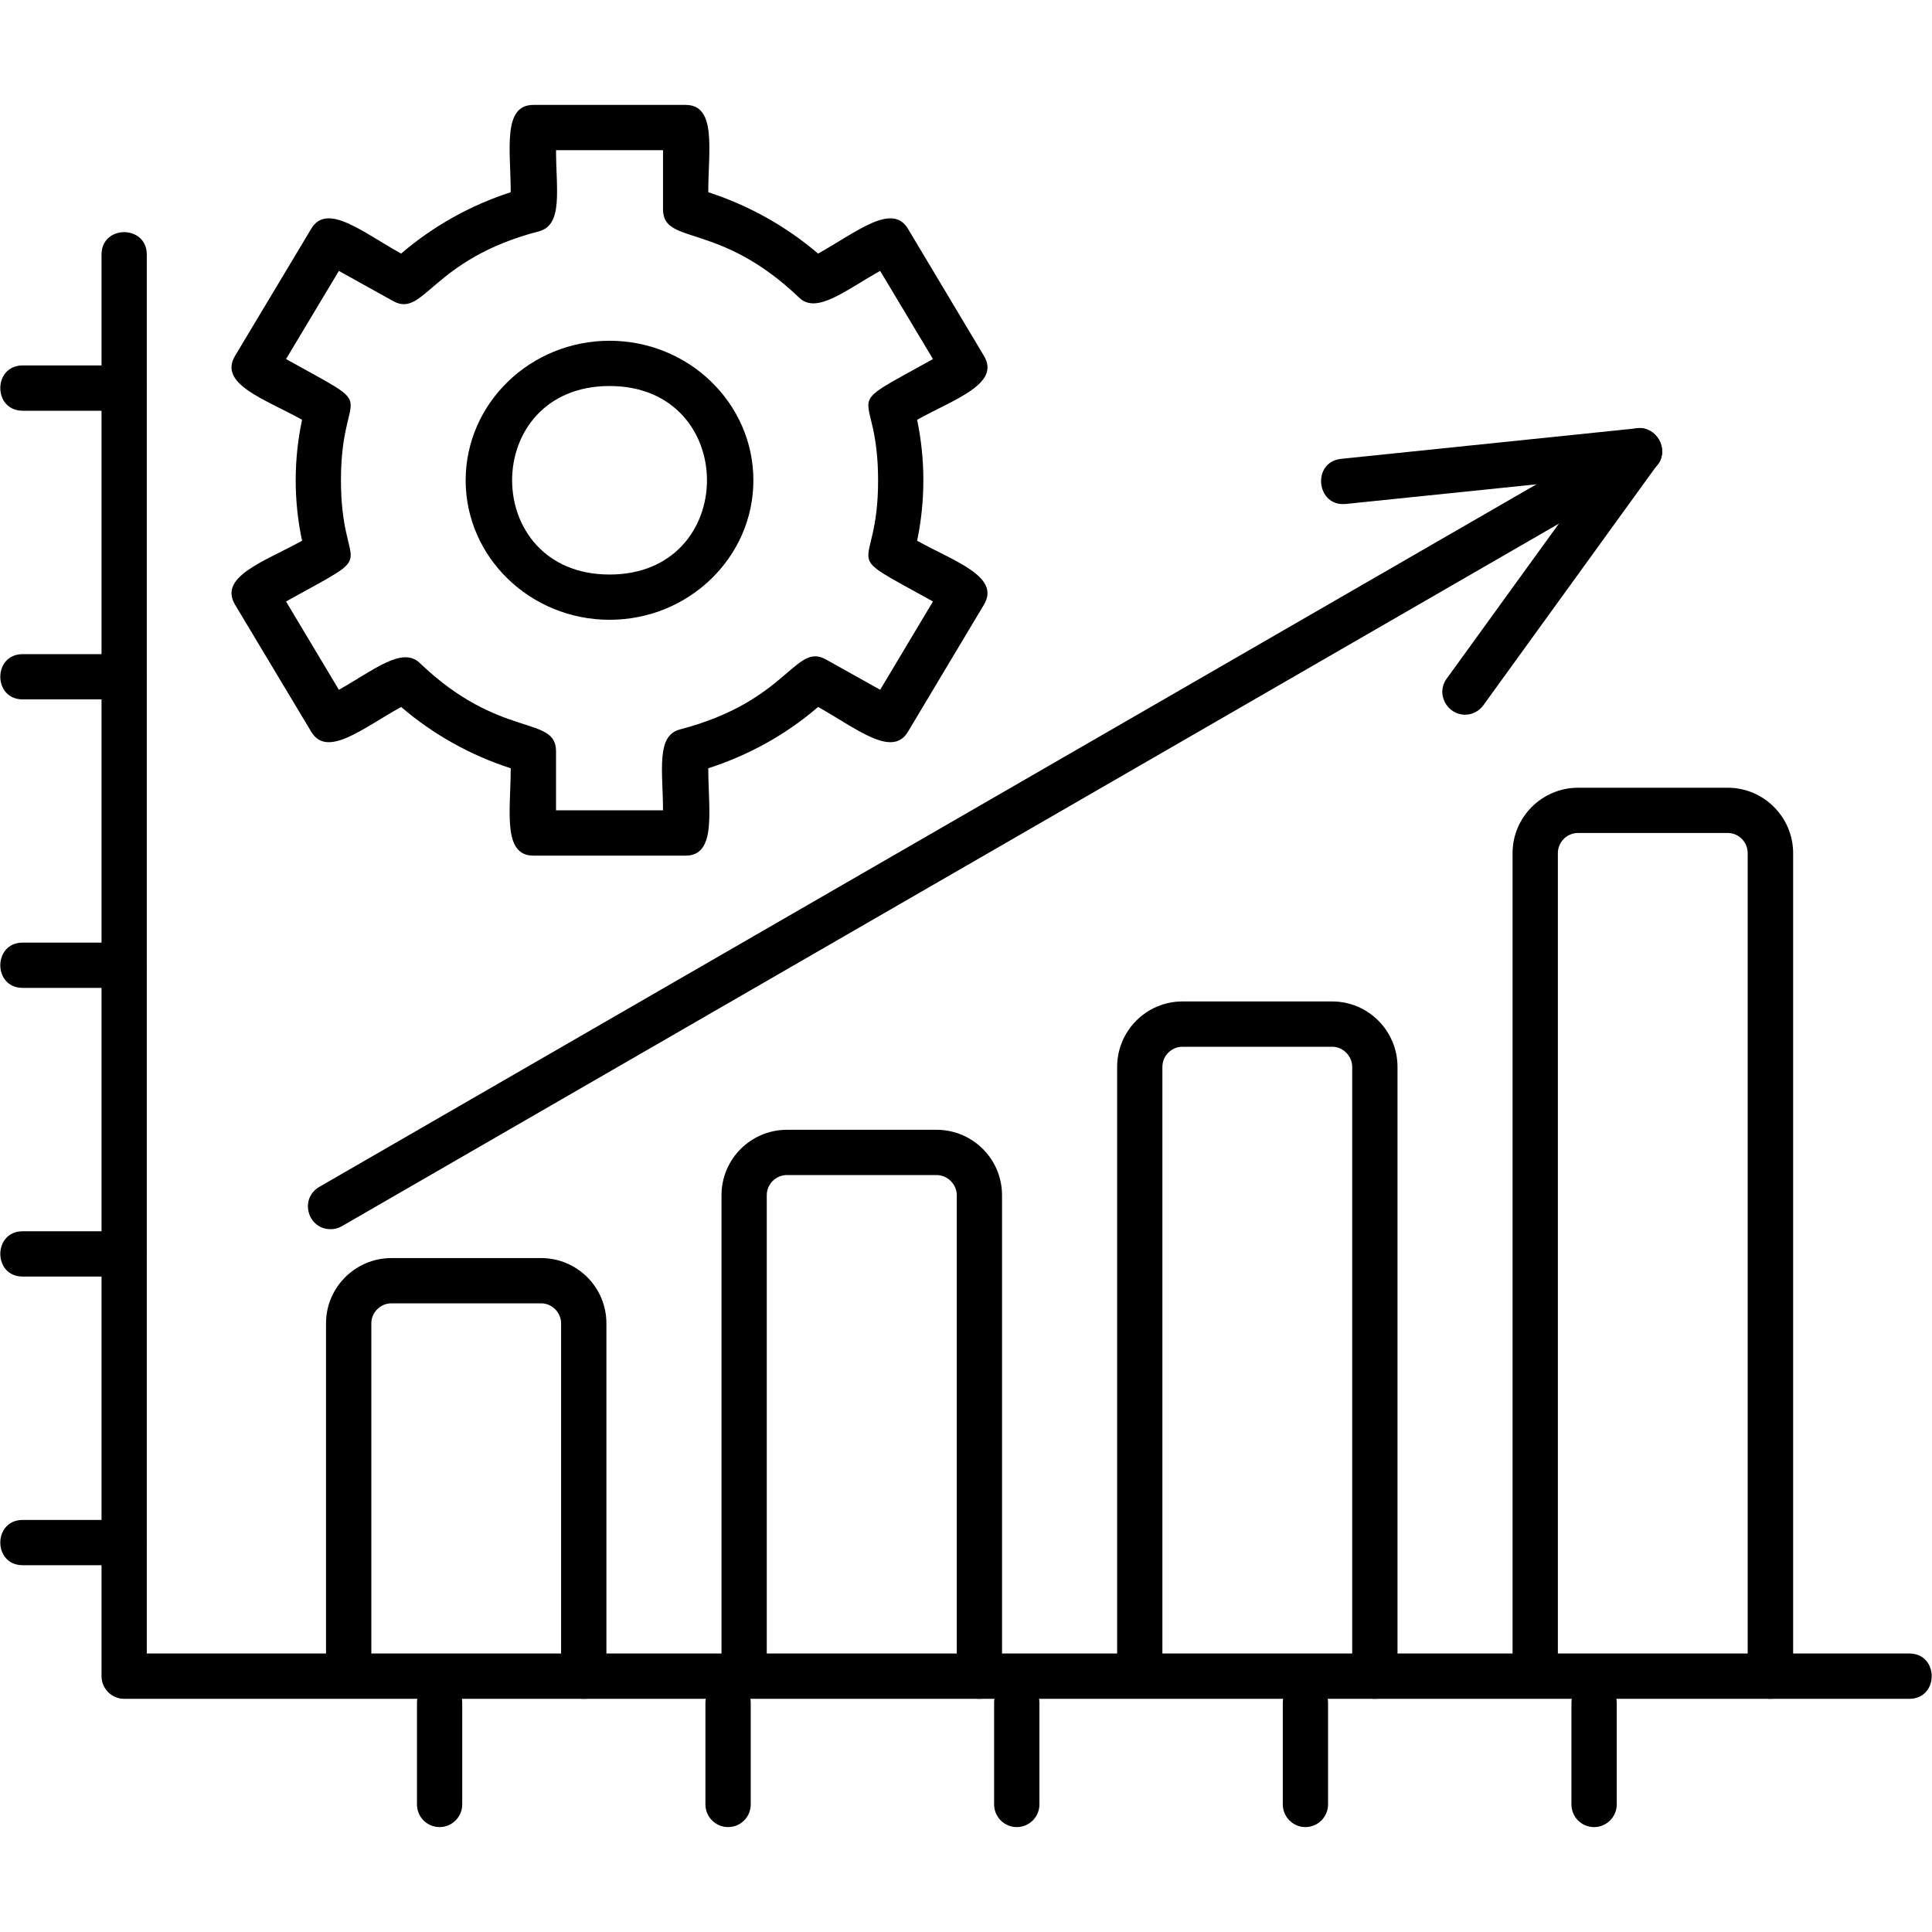
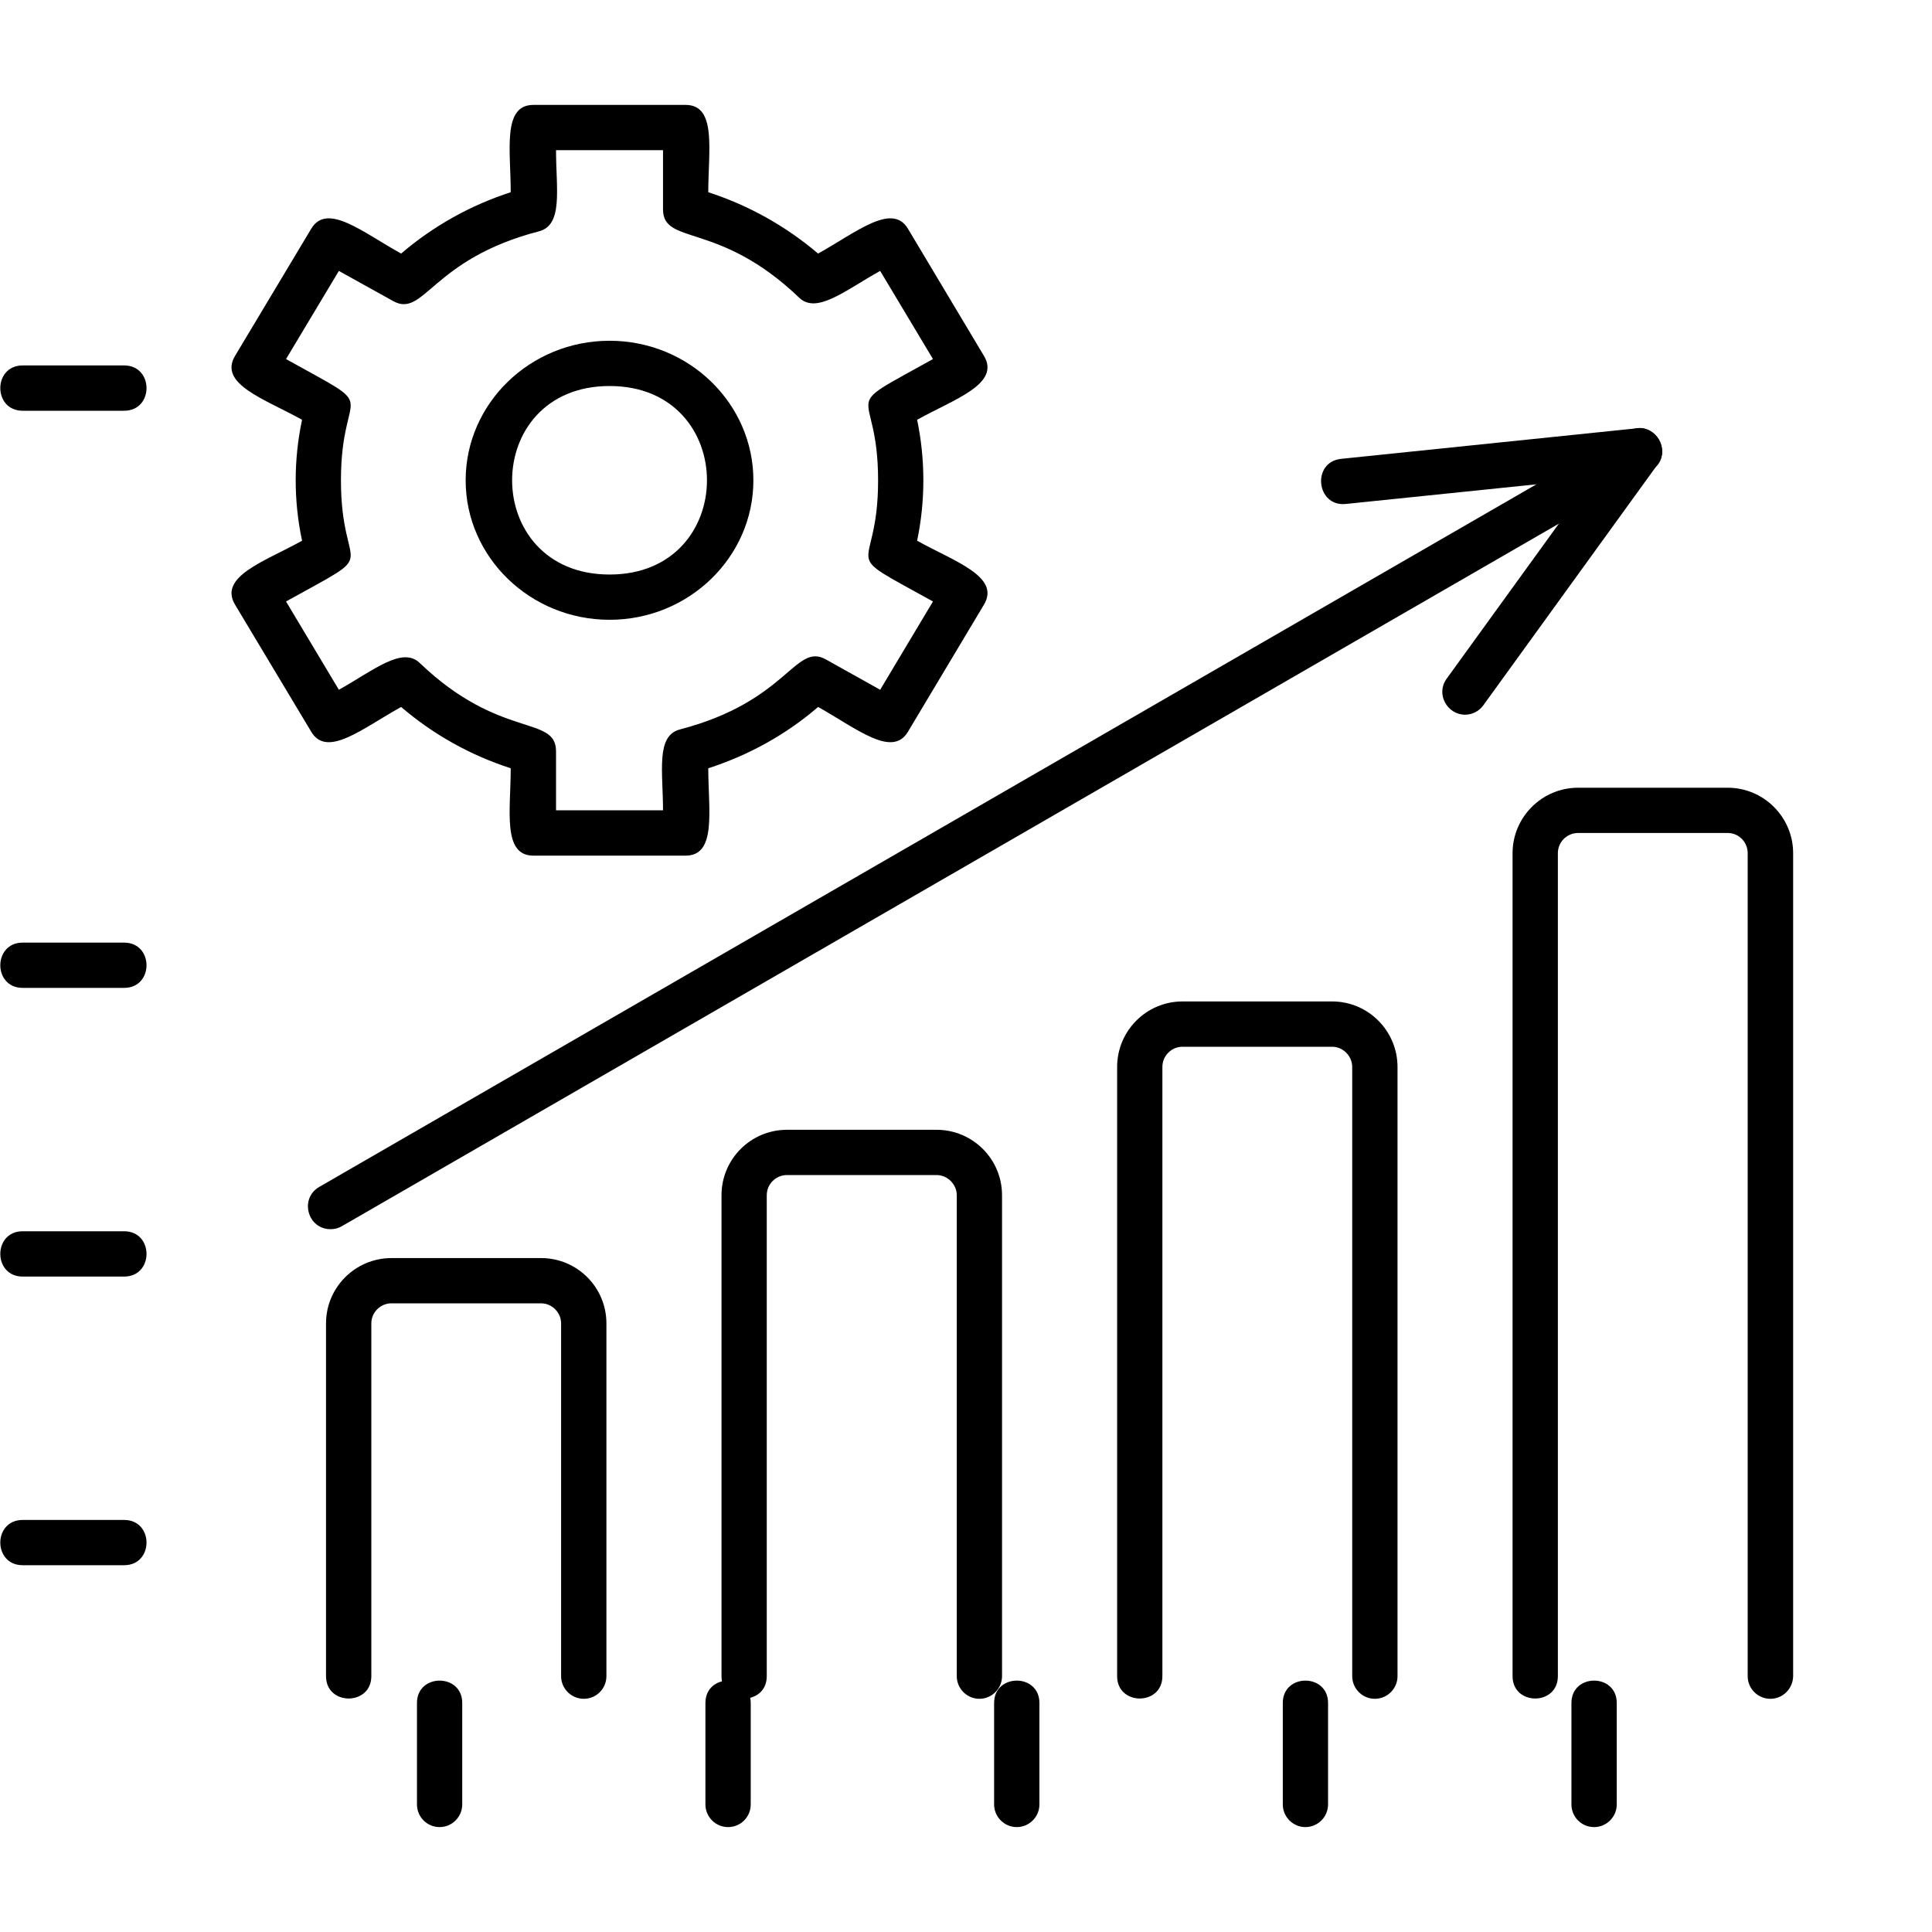
<svg xmlns="http://www.w3.org/2000/svg" width="40px" height="40px" viewBox="0 0 40 40" version="1.1">
  <g id="surface1">
    <path style=" stroke:none;fill-rule:evenodd;fill:rgb(0%,0%,0%);fill-opacity:1;" d="M 14.195 17.715 L 11.043 17.715 C 10.395 17.715 10.574 16.77 10.574 15.906 C 9.738 15.637 8.965 15.203 8.305 14.637 C 7.508 15.078 6.773 15.699 6.445 15.152 L 4.867 12.52 C 4.516 11.934 5.488 11.621 6.254 11.195 C 6.078 10.371 6.078 9.516 6.254 8.691 C 5.484 8.262 4.516 7.953 4.867 7.367 L 6.445 4.734 C 6.773 4.188 7.508 4.809 8.305 5.25 C 8.965 4.684 9.738 4.25 10.574 3.98 C 10.574 3.117 10.395 2.172 11.043 2.172 L 14.195 2.172 C 14.844 2.172 14.664 3.117 14.664 3.98 C 15.5 4.25 16.273 4.684 16.938 5.25 C 17.73 4.809 18.469 4.188 18.797 4.734 L 20.371 7.367 C 20.723 7.953 19.75 8.266 18.988 8.691 C 19.16 9.516 19.16 10.371 18.988 11.195 C 19.75 11.621 20.723 11.934 20.371 12.52 L 18.797 15.152 C 18.469 15.699 17.73 15.078 16.938 14.637 C 16.277 15.207 15.5 15.637 14.664 15.906 C 14.664 16.773 14.844 17.715 14.195 17.715 Z M 11.512 16.777 L 13.727 16.777 C 13.727 15.977 13.574 15.23 14.078 15.102 C 16.312 14.52 16.457 13.297 17.098 13.652 L 18.223 14.281 L 19.316 12.453 C 17.27 11.316 18.18 11.98 18.18 9.945 C 18.18 7.91 17.27 8.574 19.316 7.434 L 18.223 5.609 C 17.504 6.008 16.91 6.512 16.547 6.164 C 14.883 4.57 13.727 5.09 13.727 4.332 L 13.727 3.109 L 11.512 3.109 C 11.512 3.91 11.664 4.656 11.16 4.789 C 8.93 5.367 8.785 6.59 8.141 6.234 L 7.016 5.609 L 5.922 7.434 C 7.969 8.574 7.059 7.906 7.059 9.945 C 7.059 11.98 7.969 11.316 5.922 12.453 L 7.016 14.281 C 7.734 13.879 8.328 13.375 8.691 13.727 C 10.355 15.32 11.512 14.797 11.512 15.555 Z M 11.512 16.777 " />
    <path style=" stroke:none;fill-rule:evenodd;fill:rgb(0%,0%,0%);fill-opacity:1;" d="M 12.621 12.832 C 10.977 12.832 9.641 11.535 9.641 9.945 C 9.641 8.352 10.977 7.055 12.621 7.055 C 14.262 7.055 15.598 8.352 15.598 9.945 C 15.598 11.535 14.262 12.832 12.621 12.832 Z M 12.621 7.992 C 9.93 7.992 9.93 11.895 12.621 11.895 C 15.309 11.895 15.309 7.992 12.621 7.992 Z M 12.621 7.992 " />
-     <path style=" stroke:none;fill-rule:evenodd;fill:rgb(0%,0%,0%);fill-opacity:1;" d="M 39.531 35.172 L 2.57 35.172 C 2.312 35.172 2.102 34.961 2.102 34.703 L 2.102 5.27 C 2.102 4.652 3.039 4.652 3.039 5.27 L 3.039 34.234 L 39.531 34.234 C 40.148 34.234 40.148 35.172 39.531 35.172 Z M 39.531 35.172 " />
    <path style=" stroke:none;fill-rule:evenodd;fill:rgb(0%,0%,0%);fill-opacity:1;" d="M 36.652 35.172 C 36.395 35.172 36.184 34.961 36.184 34.703 L 36.184 17.664 C 36.184 17.434 36 17.246 35.77 17.246 L 32.672 17.246 C 32.441 17.246 32.254 17.434 32.254 17.664 L 32.254 34.703 C 32.254 35.32 31.316 35.32 31.316 34.703 L 31.316 17.664 C 31.316 16.918 31.926 16.309 32.672 16.309 L 35.77 16.309 C 36.516 16.309 37.125 16.918 37.125 17.664 L 37.125 34.703 C 37.121 34.961 36.914 35.172 36.652 35.172 Z M 36.652 35.172 " />
    <path style=" stroke:none;fill-rule:evenodd;fill:rgb(0%,0%,0%);fill-opacity:1;" d="M 28.465 35.172 C 28.207 35.172 27.996 34.961 27.996 34.703 L 27.996 22.09 C 27.996 21.863 27.805 21.672 27.582 21.672 L 24.48 21.672 C 24.254 21.672 24.066 21.859 24.066 22.09 L 24.066 34.703 C 24.066 35.32 23.129 35.32 23.129 34.703 L 23.129 22.09 C 23.129 21.344 23.734 20.734 24.48 20.734 L 27.582 20.734 C 28.328 20.734 28.934 21.344 28.934 22.09 L 28.934 34.703 C 28.934 34.961 28.723 35.172 28.465 35.172 Z M 28.465 35.172 " />
    <path style=" stroke:none;fill-rule:evenodd;fill:rgb(0%,0%,0%);fill-opacity:1;" d="M 20.277 35.172 C 20.02 35.172 19.809 34.961 19.809 34.703 L 19.809 24.746 C 19.809 24.52 19.617 24.328 19.391 24.328 L 16.293 24.328 C 16.062 24.328 15.875 24.516 15.875 24.746 L 15.875 34.703 C 15.875 35.32 14.938 35.32 14.938 34.703 L 14.938 24.746 C 14.938 23.996 15.547 23.391 16.293 23.391 L 19.391 23.391 C 20.137 23.391 20.746 23.996 20.746 24.746 L 20.746 34.703 C 20.746 34.961 20.535 35.172 20.277 35.172 Z M 20.277 35.172 " />
    <path style=" stroke:none;fill-rule:evenodd;fill:rgb(0%,0%,0%);fill-opacity:1;" d="M 12.086 35.172 C 11.828 35.172 11.617 34.961 11.617 34.703 L 11.617 27.398 C 11.617 27.176 11.43 26.984 11.203 26.984 L 8.105 26.984 C 7.875 26.984 7.688 27.172 7.688 27.398 L 7.688 34.703 C 7.688 35.32 6.75 35.32 6.75 34.703 L 6.75 27.398 C 6.75 26.652 7.359 26.047 8.105 26.047 L 11.203 26.047 C 11.949 26.047 12.555 26.652 12.555 27.398 L 12.555 34.703 C 12.555 34.961 12.348 35.172 12.086 35.172 Z M 12.086 35.172 " />
    <path style=" stroke:none;fill-rule:evenodd;fill:rgb(0%,0%,0%);fill-opacity:1;" d="M 6.844 25.449 C 6.367 25.449 6.195 24.816 6.609 24.574 L 33.711 8.93 C 34.242 8.621 34.711 9.434 34.18 9.742 L 7.078 25.387 C 7.004 25.43 6.926 25.449 6.844 25.449 Z M 6.844 25.449 " />
    <path style=" stroke:none;fill-rule:evenodd;fill:rgb(0%,0%,0%);fill-opacity:1;" d="M 30.332 14.797 C 29.961 14.797 29.723 14.367 29.949 14.055 L 32.949 9.91 L 27.863 10.434 C 27.25 10.496 27.152 9.566 27.766 9.5 L 33.895 8.867 C 34.293 8.828 34.562 9.281 34.324 9.609 L 30.711 14.602 C 30.617 14.73 30.477 14.797 30.332 14.797 Z M 30.332 14.797 " />
    <path style=" stroke:none;fill-rule:evenodd;fill:rgb(0%,0%,0%);fill-opacity:1;" d="M 33.004 37.828 C 32.742 37.828 32.535 37.617 32.535 37.359 L 32.535 35.258 C 32.535 34.641 33.473 34.641 33.473 35.258 L 33.473 37.359 C 33.473 37.617 33.262 37.828 33.004 37.828 Z M 33.004 37.828 " />
    <path style=" stroke:none;fill-rule:evenodd;fill:rgb(0%,0%,0%);fill-opacity:1;" d="M 27.027 37.828 C 26.77 37.828 26.559 37.617 26.559 37.359 L 26.559 35.258 C 26.559 34.641 27.496 34.641 27.496 35.258 L 27.496 37.359 C 27.496 37.617 27.285 37.828 27.027 37.828 Z M 27.027 37.828 " />
    <path style=" stroke:none;fill-rule:evenodd;fill:rgb(0%,0%,0%);fill-opacity:1;" d="M 21.051 37.828 C 20.793 37.828 20.582 37.617 20.582 37.359 L 20.582 35.258 C 20.582 34.641 21.52 34.641 21.52 35.258 L 21.52 37.359 C 21.52 37.617 21.309 37.828 21.051 37.828 Z M 21.051 37.828 " />
    <path style=" stroke:none;fill-rule:evenodd;fill:rgb(0%,0%,0%);fill-opacity:1;" d="M 15.074 37.828 C 14.816 37.828 14.605 37.617 14.605 37.359 L 14.605 35.258 C 14.605 34.641 15.543 34.641 15.543 35.258 L 15.543 37.359 C 15.543 37.617 15.336 37.828 15.074 37.828 Z M 15.074 37.828 " />
    <path style=" stroke:none;fill-rule:evenodd;fill:rgb(0%,0%,0%);fill-opacity:1;" d="M 9.102 37.828 C 8.84 37.828 8.633 37.617 8.633 37.359 L 8.633 35.258 C 8.633 34.641 9.57 34.641 9.57 35.258 L 9.57 37.359 C 9.57 37.617 9.359 37.828 9.102 37.828 Z M 9.102 37.828 " />
    <path style=" stroke:none;fill-rule:evenodd;fill:rgb(0%,0%,0%);fill-opacity:1;" d="M 2.57 32.406 L 0.469 32.406 C -0.148 32.406 -0.148 31.469 0.469 31.469 L 2.57 31.469 C 3.188 31.469 3.188 32.406 2.57 32.406 Z M 2.57 32.406 " />
    <path style=" stroke:none;fill-rule:evenodd;fill:rgb(0%,0%,0%);fill-opacity:1;" d="M 2.57 26.43 L 0.469 26.43 C -0.148 26.43 -0.148 25.492 0.469 25.492 L 2.57 25.492 C 3.188 25.492 3.188 26.43 2.57 26.43 Z M 2.57 26.43 " />
    <path style=" stroke:none;fill-rule:evenodd;fill:rgb(0%,0%,0%);fill-opacity:1;" d="M 2.57 20.453 L 0.469 20.453 C -0.148 20.453 -0.148 19.516 0.469 19.516 L 2.57 19.516 C 3.188 19.516 3.188 20.453 2.57 20.453 Z M 2.57 20.453 " />
-     <path style=" stroke:none;fill-rule:evenodd;fill:rgb(0%,0%,0%);fill-opacity:1;" d="M 2.57 14.48 L 0.469 14.48 C -0.148 14.48 -0.148 13.543 0.469 13.543 L 2.57 13.543 C 3.188 13.543 3.188 14.48 2.57 14.48 Z M 2.57 14.48 " />
    <path style=" stroke:none;fill-rule:evenodd;fill:rgb(0%,0%,0%);fill-opacity:1;" d="M 2.57 8.504 L 0.469 8.504 C -0.148 8.504 -0.148 7.566 0.469 7.566 L 2.57 7.566 C 3.188 7.566 3.188 8.504 2.57 8.504 Z M 2.57 8.504 " />
  </g>
</svg>